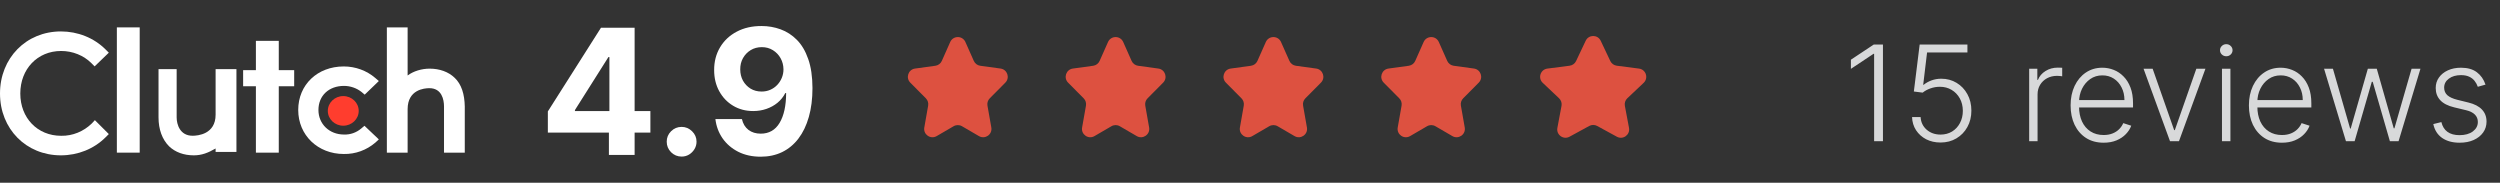
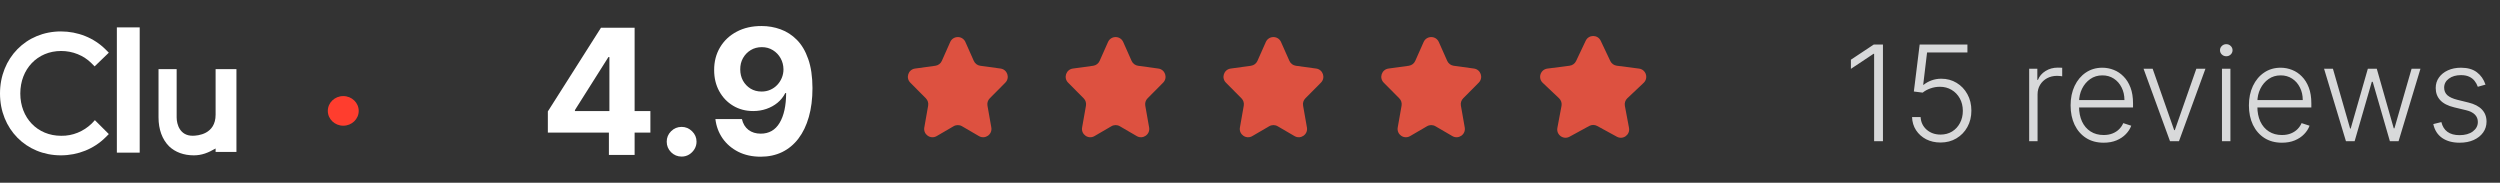
<svg xmlns="http://www.w3.org/2000/svg" width="301" height="22" viewBox="0 0 301 22" fill="none">
  <rect x="0" y="0" width="301" height="22" fill="#333333" stroke="none" />
  <path d="M11.04 14.877C10.069 15.819 8.744 16.378 7.36 16.349C4.504 16.349 2.444 14.201 2.444 11.258C2.444 8.316 4.504 6.138 7.36 6.138C8.744 6.138 10.069 6.668 11.011 7.609L11.393 7.992L13.101 6.344L12.718 5.961C11.305 4.549 9.362 3.784 7.331 3.784C3.15 3.784 0 6.991 0 11.258C0 15.525 3.15 18.703 7.331 18.703C9.362 18.703 11.305 17.938 12.718 16.525L13.101 16.143L11.423 14.466L11.04 14.877Z" fill="white" />
  <path d="M41.329 15.135C42.356 15.135 43.189 14.336 43.189 13.351C43.189 12.366 42.356 11.568 41.329 11.568C40.301 11.568 39.469 12.366 39.469 13.351C39.469 14.336 40.301 15.135 41.329 15.135Z" fill="#FF3D2E" />
-   <path d="M54.724 9.353C53.989 8.648 52.93 8.265 51.724 8.265C50.783 8.265 49.783 8.559 49.078 9.088V3.297H46.578V18.378H49.078V13.145C49.078 10.794 51.077 10.617 51.695 10.617C53.195 10.617 53.459 11.999 53.459 12.822V18.378H55.959V12.822C55.929 11.352 55.577 10.147 54.724 9.353Z" fill="white" />
-   <path d="M43.5 15.466C42.913 15.963 42.18 16.227 41.418 16.198C39.659 16.198 38.34 14.939 38.34 13.241C38.34 11.513 39.6 10.342 41.418 10.342C42.18 10.342 42.943 10.606 43.529 11.074L43.91 11.396L45.611 9.757L45.171 9.376C44.145 8.498 42.796 8 41.389 8C38.222 8 35.906 10.196 35.906 13.241C35.906 16.285 38.281 18.54 41.389 18.54C42.796 18.569 44.145 18.071 45.2 17.163L45.611 16.783L43.881 15.143L43.5 15.466Z" fill="white" />
-   <path d="M33.564 4.919H30.81V8.446H29.273V10.385H30.81V18.379H33.564V10.385H35.419V8.446H33.564V4.919Z" fill="white" />
  <path d="M25.959 13.809C25.959 16.167 23.806 16.344 23.186 16.344C21.652 16.344 21.269 14.958 21.269 14.133V8.324H19.086V14.133C19.086 15.578 19.529 16.786 20.354 17.612C21.092 18.32 22.124 18.703 23.334 18.703C24.278 18.703 25.045 18.408 25.959 17.877V18.29H28.467V8.324H25.959V13.809Z" fill="white" />
  <path d="M16.82 3.297H14.07V18.378H16.82V3.297Z" fill="white" />
  <path d="M91.705 3.133C92.493 3.133 93.251 3.265 93.978 3.529C94.711 3.794 95.364 4.215 95.938 4.793C96.516 5.372 96.972 6.139 97.306 7.096C97.645 8.049 97.817 9.218 97.822 10.604C97.822 11.905 97.675 13.066 97.381 14.088C97.092 15.105 96.675 15.97 96.132 16.683C95.589 17.396 94.933 17.939 94.165 18.313C93.398 18.682 92.54 18.867 91.593 18.867C90.571 18.867 89.669 18.67 88.886 18.276C88.103 17.877 87.473 17.336 86.994 16.653C86.52 15.965 86.234 15.193 86.134 14.335H89.327C89.452 14.893 89.713 15.327 90.112 15.636C90.511 15.94 91.005 16.092 91.593 16.092C92.59 16.092 93.348 15.659 93.866 14.791C94.385 13.919 94.646 12.725 94.651 11.209H94.547C94.317 11.658 94.008 12.044 93.619 12.368C93.231 12.688 92.784 12.934 92.281 13.109C91.782 13.283 91.251 13.37 90.688 13.37C89.786 13.37 88.981 13.159 88.273 12.735C87.565 12.311 87.006 11.728 86.598 10.985C86.189 10.242 85.984 9.395 85.984 8.442C85.98 7.416 86.216 6.501 86.695 5.698C87.173 4.895 87.841 4.267 88.699 3.814C89.561 3.355 90.564 3.128 91.705 3.133ZM91.728 5.676C91.224 5.676 90.775 5.795 90.382 6.035C89.993 6.274 89.683 6.595 89.454 6.999C89.23 7.403 89.12 7.854 89.125 8.353C89.125 8.856 89.235 9.31 89.454 9.714C89.679 10.113 89.983 10.432 90.367 10.671C90.755 10.905 91.199 11.022 91.698 11.022C92.072 11.022 92.418 10.953 92.737 10.813C93.056 10.673 93.333 10.482 93.567 10.237C93.806 9.988 93.993 9.701 94.128 9.377C94.263 9.053 94.33 8.709 94.33 8.345C94.325 7.862 94.21 7.418 93.986 7.014C93.761 6.61 93.452 6.286 93.059 6.042C92.665 5.798 92.221 5.676 91.728 5.676Z" fill="white" />
  <path d="M82.068 18.852C81.575 18.852 81.151 18.677 80.797 18.328C80.448 17.974 80.273 17.551 80.273 17.057C80.273 16.569 80.448 16.15 80.797 15.801C81.151 15.452 81.575 15.277 82.068 15.277C82.547 15.277 82.966 15.452 83.324 15.801C83.683 16.15 83.863 16.569 83.863 17.057C83.863 17.386 83.778 17.688 83.609 17.962C83.444 18.231 83.227 18.448 82.958 18.613C82.689 18.772 82.392 18.852 82.068 18.852Z" fill="white" />
  <path d="M65.961 15.965V13.415L72.355 3.343H74.553V6.872H73.252L69.221 13.251V13.37H78.307V15.965H65.961ZM73.312 18.657V15.188L73.372 14.058V3.343H76.408V18.657H73.312Z" fill="white" />
  <path d="M114.406 5.057C114.758 4.265 115.882 4.265 116.234 5.057L117.246 7.333C117.386 7.649 117.68 7.87 118.023 7.918L120.469 8.254C121.285 8.367 121.623 9.364 121.042 9.95L119.166 11.839C118.937 12.069 118.835 12.397 118.891 12.717L119.355 15.35C119.503 16.188 118.602 16.816 117.867 16.387L115.824 15.197C115.513 15.016 115.128 15.016 114.817 15.197L112.774 16.387C112.038 16.816 111.138 16.188 111.286 15.35L111.75 12.717C111.806 12.397 111.703 12.069 111.474 11.839L109.599 9.95C109.018 9.364 109.355 8.367 110.172 8.254L112.618 7.918C112.96 7.87 113.255 7.649 113.395 7.333L114.406 5.057Z" fill="#DD5140" />
  <path d="M133.406 5.057C133.758 4.265 134.882 4.265 135.234 5.057L136.246 7.333C136.386 7.649 136.68 7.87 137.023 7.918L139.469 8.254C140.285 8.367 140.623 9.364 140.042 9.95L138.166 11.839C137.937 12.069 137.835 12.397 137.891 12.717L138.355 15.35C138.503 16.188 137.602 16.816 136.867 16.387L134.824 15.197C134.513 15.016 134.128 15.016 133.817 15.197L131.774 16.387C131.038 16.816 130.138 16.188 130.286 15.35L130.75 12.717C130.806 12.397 130.703 12.069 130.474 11.839L128.599 9.95C128.018 9.364 128.355 8.367 129.172 8.254L131.618 7.918C131.96 7.87 132.255 7.649 132.395 7.333L133.406 5.057Z" fill="#DD5140" />
  <path d="M152.406 5.057C152.758 4.265 153.882 4.265 154.234 5.057L155.246 7.333C155.386 7.649 155.68 7.87 156.023 7.918L158.469 8.254C159.285 8.367 159.623 9.364 159.042 9.95L157.166 11.839C156.937 12.069 156.835 12.397 156.891 12.717L157.355 15.35C157.503 16.188 156.602 16.816 155.867 16.387L153.824 15.197C153.513 15.016 153.128 15.016 152.817 15.197L150.774 16.387C150.038 16.816 149.138 16.188 149.286 15.35L149.75 12.717C149.806 12.397 149.703 12.069 149.474 11.839L147.599 9.95C147.018 9.364 147.355 8.367 148.172 8.254L150.618 7.918C150.96 7.87 151.255 7.649 151.395 7.333L152.406 5.057Z" fill="#DD5140" />
  <path d="M171.406 5.057C171.758 4.265 172.882 4.265 173.234 5.057L174.246 7.333C174.386 7.649 174.68 7.87 175.023 7.918L177.469 8.254C178.285 8.367 178.623 9.364 178.042 9.95L176.166 11.839C175.937 12.069 175.835 12.397 175.891 12.717L176.355 15.35C176.503 16.188 175.602 16.816 174.867 16.387L172.824 15.197C172.513 15.016 172.128 15.016 171.817 15.197L169.774 16.387C169.038 16.816 168.138 16.188 168.286 15.35L168.75 12.717C168.806 12.397 168.703 12.069 168.474 11.839L166.599 9.95C166.018 9.364 166.355 8.367 167.172 8.254L169.618 7.918C169.96 7.87 170.255 7.649 170.395 7.333L171.406 5.057Z" fill="#DD5140" />
  <path d="M190.917 4.907C191.278 4.144 192.363 4.144 192.724 4.907L193.881 7.348C194.027 7.656 194.319 7.868 194.657 7.912L197.336 8.258C198.173 8.366 198.508 9.397 197.895 9.976L195.93 11.831C195.683 12.065 195.571 12.409 195.634 12.743L196.133 15.399C196.289 16.228 195.411 16.865 194.671 16.461L192.3 15.166C192.001 15.003 191.64 15.003 191.341 15.166L188.97 16.461C188.229 16.865 187.352 16.228 187.508 15.399L188.007 12.743C188.069 12.409 187.958 12.065 187.71 11.831L185.746 9.976C185.133 9.397 185.468 8.366 186.304 8.258L188.984 7.912C189.322 7.868 189.614 7.656 189.76 7.348L190.917 4.907Z" fill="#DD5140" />
  <path d="M226.707 5.364V17H225.644V6.477H225.576L222.849 8.29V7.188L225.599 5.364H226.707ZM233.644 17.159C232.996 17.159 232.417 17.028 231.906 16.767C231.398 16.502 230.993 16.138 230.69 15.676C230.39 15.214 230.231 14.686 230.212 14.091H231.241C231.275 14.708 231.517 15.216 231.968 15.614C232.419 16.008 232.978 16.204 233.644 16.204C234.163 16.204 234.625 16.081 235.031 15.835C235.436 15.585 235.752 15.244 235.979 14.812C236.21 14.377 236.326 13.886 236.326 13.341C236.322 12.773 236.199 12.273 235.957 11.841C235.714 11.405 235.385 11.064 234.968 10.818C234.555 10.572 234.091 10.449 233.576 10.449C233.186 10.445 232.803 10.509 232.428 10.642C232.053 10.775 231.741 10.945 231.491 11.153L230.428 11.017L231.127 5.364H236.877V6.318H232.019L231.553 10.21H231.61C231.868 9.994 232.18 9.818 232.548 9.682C232.919 9.545 233.311 9.477 233.724 9.477C234.409 9.477 235.025 9.642 235.57 9.972C236.12 10.301 236.553 10.756 236.871 11.335C237.193 11.911 237.354 12.574 237.354 13.324C237.354 14.059 237.193 14.716 236.871 15.296C236.553 15.871 236.114 16.326 235.553 16.659C234.996 16.992 234.36 17.159 233.644 17.159ZM244.312 17V8.273H245.295V9.614H245.369C245.543 9.174 245.846 8.82 246.278 8.551C246.713 8.278 247.206 8.142 247.755 8.142C247.838 8.142 247.931 8.144 248.033 8.148C248.136 8.152 248.221 8.155 248.289 8.159V9.188C248.244 9.18 248.164 9.169 248.05 9.153C247.937 9.138 247.814 9.131 247.681 9.131C247.227 9.131 246.821 9.227 246.465 9.42C246.113 9.61 245.835 9.873 245.63 10.21C245.425 10.547 245.323 10.932 245.323 11.364V17H244.312ZM253.278 17.182C252.463 17.182 251.759 16.992 251.164 16.614C250.569 16.231 250.109 15.703 249.783 15.028C249.461 14.35 249.3 13.57 249.3 12.688C249.3 11.809 249.461 11.028 249.783 10.347C250.109 9.661 250.558 9.125 251.13 8.739C251.706 8.348 252.371 8.153 253.124 8.153C253.598 8.153 254.054 8.241 254.494 8.415C254.933 8.585 255.327 8.848 255.675 9.205C256.028 9.557 256.306 10.002 256.511 10.54C256.715 11.074 256.817 11.706 256.817 12.438V12.938H249.999V12.046H255.783C255.783 11.485 255.67 10.981 255.442 10.534C255.219 10.083 254.906 9.727 254.505 9.466C254.107 9.205 253.647 9.074 253.124 9.074C252.571 9.074 252.085 9.222 251.664 9.517C251.244 9.812 250.914 10.203 250.675 10.688C250.441 11.172 250.321 11.703 250.317 12.278V12.812C250.317 13.506 250.437 14.112 250.675 14.631C250.918 15.146 251.261 15.546 251.704 15.829C252.147 16.114 252.672 16.256 253.278 16.256C253.691 16.256 254.052 16.191 254.363 16.062C254.677 15.934 254.941 15.761 255.153 15.546C255.369 15.326 255.531 15.085 255.641 14.824L256.602 15.136C256.469 15.504 256.251 15.843 255.948 16.153C255.649 16.464 255.274 16.714 254.823 16.903C254.376 17.089 253.861 17.182 253.278 17.182ZM265.536 8.273L262.349 17H261.269L258.082 8.273H259.178L261.769 15.665H261.849L264.44 8.273H265.536ZM267.526 17V8.273H268.543V17H267.526ZM268.043 6.773C267.835 6.773 267.657 6.703 267.509 6.562C267.362 6.419 267.288 6.246 267.288 6.045C267.288 5.845 267.362 5.674 267.509 5.534C267.657 5.39 267.835 5.318 268.043 5.318C268.252 5.318 268.43 5.39 268.577 5.534C268.725 5.674 268.799 5.845 268.799 6.045C268.799 6.246 268.725 6.419 268.577 6.562C268.43 6.703 268.252 6.773 268.043 6.773ZM274.746 17.182C273.932 17.182 273.228 16.992 272.633 16.614C272.038 16.231 271.578 15.703 271.252 15.028C270.93 14.35 270.769 13.57 270.769 12.688C270.769 11.809 270.93 11.028 271.252 10.347C271.578 9.661 272.027 9.125 272.599 8.739C273.174 8.348 273.839 8.153 274.593 8.153C275.067 8.153 275.523 8.241 275.962 8.415C276.402 8.585 276.796 8.848 277.144 9.205C277.496 9.557 277.775 10.002 277.979 10.54C278.184 11.074 278.286 11.706 278.286 12.438V12.938H271.468V12.046H277.252C277.252 11.485 277.138 10.981 276.911 10.534C276.688 10.083 276.375 9.727 275.974 9.466C275.576 9.205 275.116 9.074 274.593 9.074C274.04 9.074 273.553 9.222 273.133 9.517C272.712 9.812 272.383 10.203 272.144 10.688C271.909 11.172 271.79 11.703 271.786 12.278V12.812C271.786 13.506 271.906 14.112 272.144 14.631C272.387 15.146 272.729 15.546 273.173 15.829C273.616 16.114 274.14 16.256 274.746 16.256C275.159 16.256 275.521 16.191 275.832 16.062C276.146 15.934 276.409 15.761 276.621 15.546C276.837 15.326 277 15.085 277.11 14.824L278.07 15.136C277.938 15.504 277.72 15.843 277.417 16.153C277.118 16.464 276.743 16.714 276.292 16.903C275.845 17.089 275.33 17.182 274.746 17.182ZM282.452 17L279.816 8.273H280.884L282.952 15.472H283.026L285.089 8.273H286.163L288.208 15.454H288.288L290.356 8.273H291.424L288.788 17H287.742L285.674 9.847H285.566L283.498 17H282.452ZM299.254 10.188L298.327 10.449C298.237 10.188 298.108 9.951 297.941 9.739C297.774 9.527 297.557 9.358 297.288 9.233C297.022 9.108 296.693 9.045 296.299 9.045C295.708 9.045 295.223 9.186 294.844 9.466C294.466 9.746 294.276 10.108 294.276 10.551C294.276 10.926 294.405 11.231 294.663 11.466C294.924 11.697 295.326 11.881 295.867 12.017L297.185 12.341C297.916 12.519 298.464 12.801 298.827 13.188C299.195 13.574 299.379 14.059 299.379 14.642C299.379 15.134 299.242 15.572 298.969 15.954C298.697 16.337 298.316 16.638 297.827 16.858C297.343 17.074 296.78 17.182 296.14 17.182C295.288 17.182 294.585 16.991 294.032 16.608C293.479 16.222 293.125 15.665 292.969 14.938L293.941 14.699C294.066 15.218 294.31 15.61 294.674 15.875C295.041 16.14 295.524 16.273 296.123 16.273C296.793 16.273 297.329 16.123 297.731 15.824C298.132 15.521 298.333 15.142 298.333 14.688C298.333 14.335 298.216 14.04 297.981 13.801C297.746 13.559 297.39 13.381 296.913 13.267L295.487 12.926C294.729 12.744 294.168 12.456 293.805 12.062C293.441 11.669 293.259 11.18 293.259 10.597C293.259 10.116 293.39 9.693 293.651 9.33C293.913 8.962 294.272 8.674 294.731 8.466C295.189 8.258 295.712 8.153 296.299 8.153C297.098 8.153 297.737 8.335 298.214 8.699C298.695 9.059 299.041 9.555 299.254 10.188Z" fill="#D8D9DA" />
</svg>